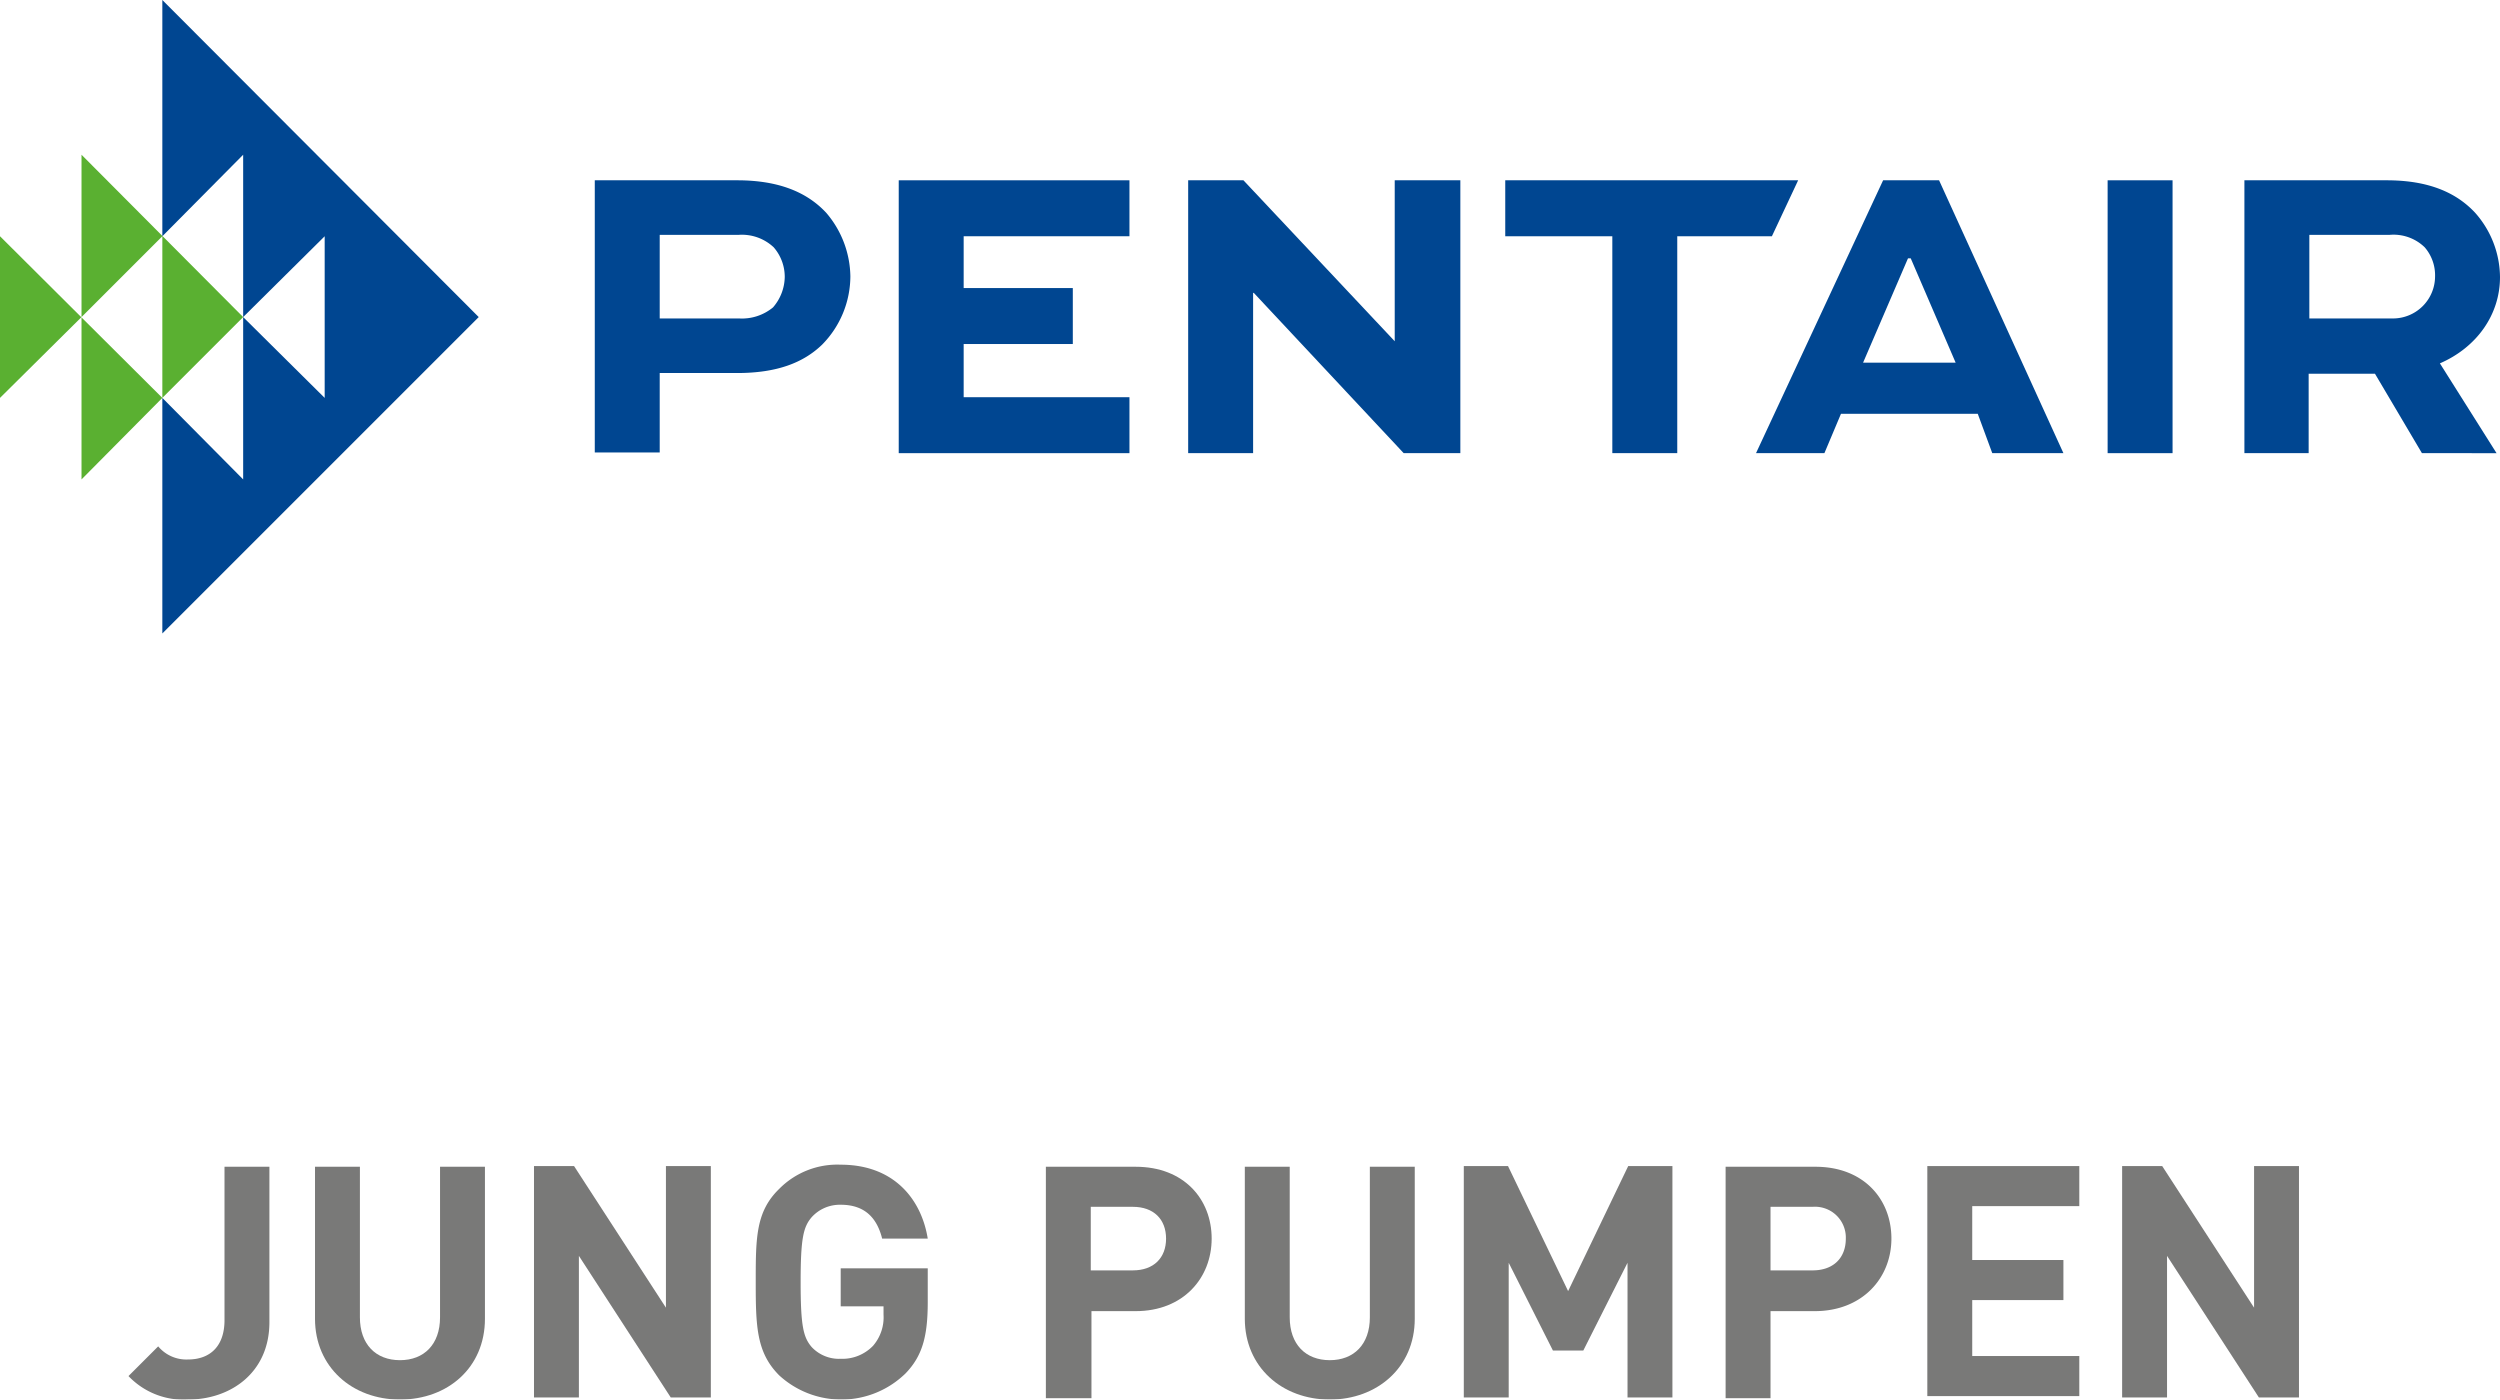
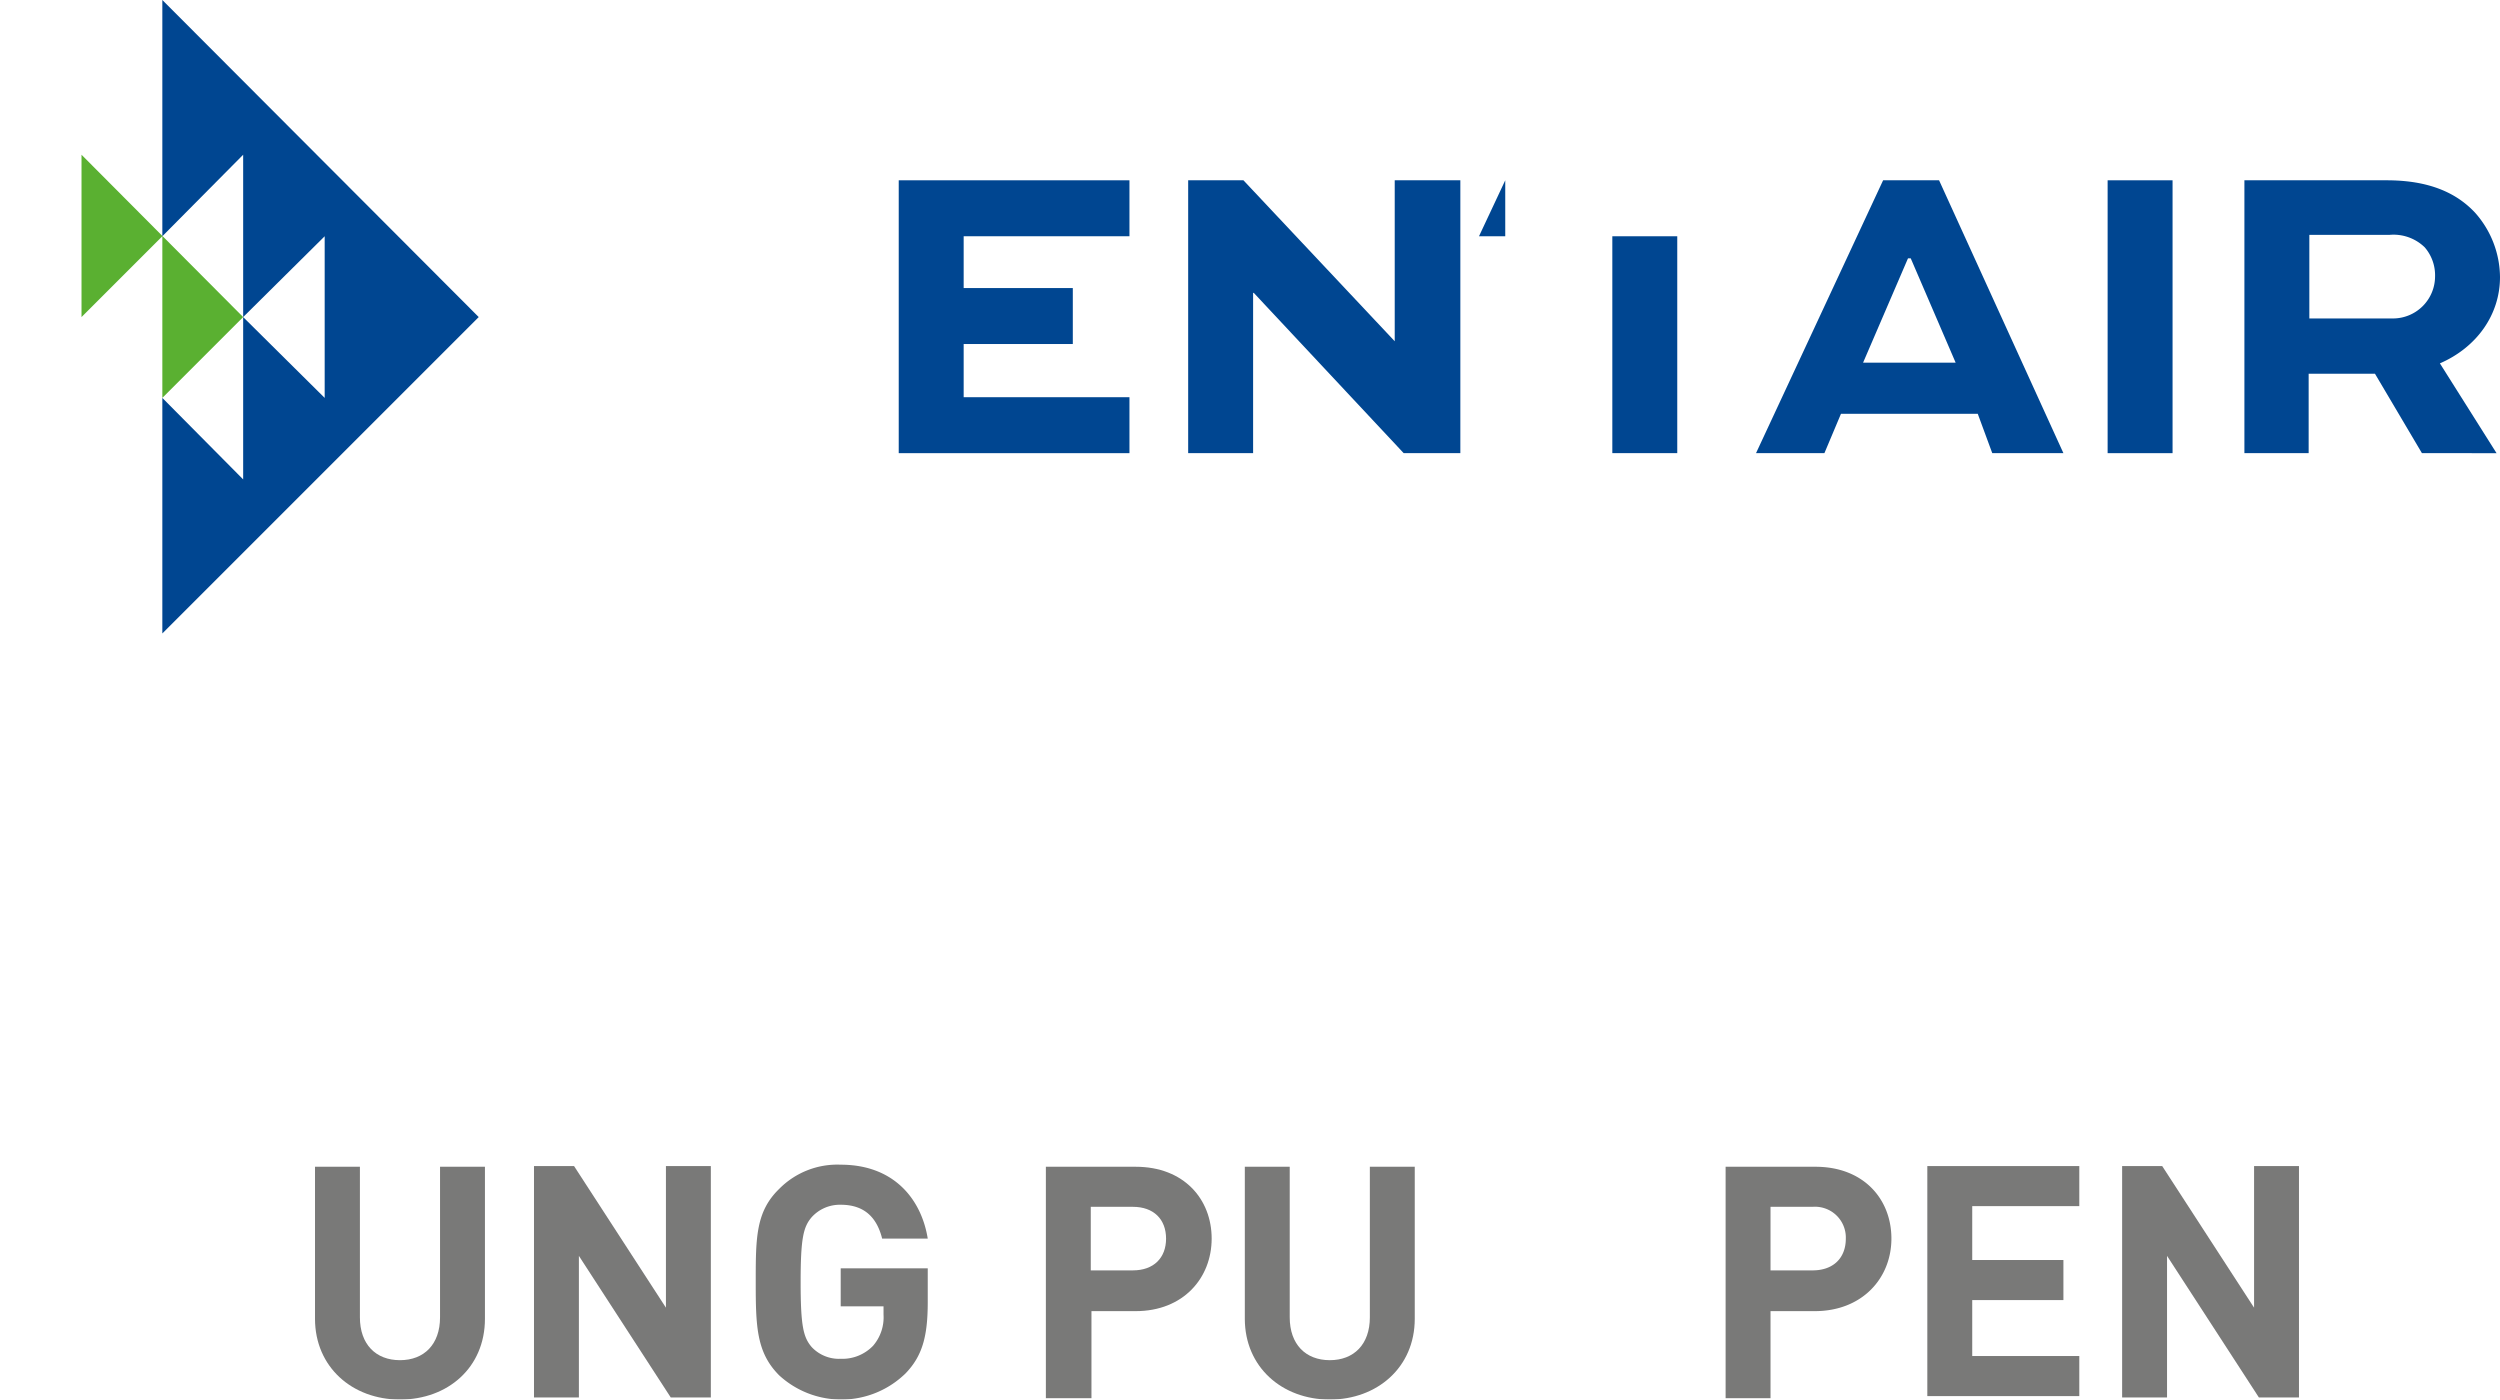
<svg xmlns="http://www.w3.org/2000/svg" id="Ebene_1" data-name="Ebene 1" viewBox="0 0 361.9 202.6">
  <defs>
    <style>.cls-1{fill:#5ab031;}.cls-2{fill:#004691;}.cls-3{opacity:0.8;}.cls-4{fill:#575756;}</style>
  </defs>
  <title>Pentair Jung Pumpen Logo</title>
  <g id="Layer_1" data-name="Layer 1">
-     <polygon class="cls-1" points="23.5 57.6 11.8 69.4 11.8 45.9 0 57.6 0 34.2 23.5 57.6" />
    <polygon class="cls-1" points="11.8 22.4 11.8 45.9 23.5 34.2 23.5 57.6 35.2 45.9 11.8 22.4" />
    <polygon class="cls-2" points="47 34.2 47 57.6 35.2 45.9 35.2 69.4 23.5 57.6 23.5 91.7 69.3 45.9 23.5 0 23.5 34.2 35.2 22.4 35.2 45.9 47 34.2" />
-     <path class="cls-2" d="M153.7,246.1V206.6h20.6c6,0,10.1,1.7,12.9,4.7a14.44,14.44,0,0,1,3.5,9.2,14.16,14.16,0,0,1-4.1,9.9c-2.7,2.6-6.5,4.1-12.3,4.1H163.1V246h-9.4Zm9.4-31.6v12.1h11.5a7.06,7.06,0,0,0,4.9-1.6,6.87,6.87,0,0,0,1.7-4.4,6.52,6.52,0,0,0-1.6-4.3,6.72,6.72,0,0,0-5.1-1.8Z" transform="translate(-67.6 -180.5)" />
    <path class="cls-2" d="M222.9,230.3H207.1V238h24v8.1H197.7V206.6h33.4v8.1h-24v7.5h15.8v8.1Z" transform="translate(-67.6 -180.5)" />
    <polygon class="cls-2" points="201.9 26.1 201.9 49.4 180 26.1 172 26.1 172 65.6 181.4 65.6 181.4 42.4 181.5 42.4 203.2 65.6 211.4 65.6 211.4 26.1 201.9 26.1" />
-     <path class="cls-2" d="M285.5,206.6h42.4l-3.8,8.1H310.4v31.4H301V214.7H285.5Z" transform="translate(-67.6 -180.5)" />
+     <path class="cls-2" d="M285.5,206.6l-3.8,8.1H310.4v31.4H301V214.7H285.5Z" transform="translate(-67.6 -180.5)" />
    <path class="cls-2" d="M348.3,206.6h-8.1l-18.4,39.5h9.9l2.4-5.7h19.8l2.1,5.7h10.3Zm-11,26.4,6.5-15.1h.4l6.5,15.1Z" transform="translate(-67.6 -180.5)" />
    <path class="cls-2" d="M372.7,246.1V206.6h9.4v39.5Z" transform="translate(-67.6 -180.5)" />
    <path class="cls-2" d="M392.5,246.1V206.6h20.6c6.1,0,10.1,1.8,12.8,4.7a14.19,14.19,0,0,1,3.6,9.3c0,5.5-3.4,10.2-8.7,12.5l8.2,13H418.2l-6.8-11.5h-9.6v11.5Zm9.4-31.6v12.1h12.2a6.1,6.1,0,0,0,6-6.1,6.18,6.18,0,0,0-1.5-4.2,6.47,6.47,0,0,0-5.1-1.8Z" transform="translate(-67.6 -180.5)" />
    <g class="cls-3">
-       <path class="cls-4" d="M94.8,383.1a11,11,0,0,1-8.6-3.4l4.3-4.3a5.31,5.31,0,0,0,4.3,1.9c3.2,0,5.3-1.9,5.3-5.7V349.4h6.5v22.5C106.6,379.2,101,383.1,94.8,383.1Z" transform="translate(-67.6 -180.5)" />
      <path class="cls-4" d="M125.5,383.1c-6.9,0-12.3-4.7-12.3-11.7v-22h6.5v21.8c0,3.9,2.3,6.2,5.8,6.2s5.8-2.3,5.8-6.2V349.4h6.5v22C137.8,378.5,132.4,383.1,125.5,383.1Z" transform="translate(-67.6 -180.5)" />
      <path class="cls-4" d="M164.7,382.8l-13.3-20.5v20.5h-6.5V349.3h5.8L164,369.8V349.3h6.5v33.5Z" transform="translate(-67.6 -180.5)" />
      <path class="cls-4" d="M198.7,379.3a13.3,13.3,0,0,1-18.3.3c-3.3-3.3-3.4-7.1-3.4-13.5s0-10.2,3.4-13.5a11.82,11.82,0,0,1,8.9-3.5c7.8,0,11.7,5.1,12.6,10.7h-6.6c-.8-3.2-2.7-4.9-6-4.9a5.49,5.49,0,0,0-4.2,1.8c-1.2,1.4-1.6,3-1.6,9.4s.4,8,1.6,9.4a5.42,5.42,0,0,0,4.2,1.7,6.16,6.16,0,0,0,4.7-1.9,6.31,6.31,0,0,0,1.5-4.5v-1.2h-6.2v-5.5h12.6V369C201.9,374,201.1,376.8,198.7,379.3Z" transform="translate(-67.6 -180.5)" />
      <path class="cls-4" d="M232,370.3h-6.4v12.6H219V349.4h13c7,0,11,4.7,11,10.4S238.9,370.3,232,370.3Zm-.4-15.1h-6.1v9.2h6.1c3,0,4.8-1.8,4.8-4.6S234.6,355.2,231.6,355.2Z" transform="translate(-67.6 -180.5)" />
      <path class="cls-4" d="M260.1,383.1c-6.9,0-12.3-4.7-12.3-11.7v-22h6.5v21.8c0,3.9,2.3,6.2,5.8,6.2s5.8-2.3,5.8-6.2V349.4h6.5v22C272.4,378.5,266.9,383.1,260.1,383.1Z" transform="translate(-67.6 -180.5)" />
-       <path class="cls-4" d="M303.2,382.8V363.3L296.8,376h-4.4L286,363.3v19.5h-6.5V349.3h6.4l8.7,18.1,8.7-18.1h6.4v33.5Z" transform="translate(-67.6 -180.5)" />
      <path class="cls-4" d="M330.3,370.3h-6.4v12.6h-6.5V349.4h13c7,0,11,4.7,11,10.4S337.2,370.3,330.3,370.3Zm-.3-15.1h-6.1v9.2H330c3,0,4.8-1.8,4.8-4.6A4.46,4.46,0,0,0,330,355.2Z" transform="translate(-67.6 -180.5)" />
      <path class="cls-4" d="M346.6,382.8V349.3h22v5.8H353.1v7.8h13.2v5.8H353.1v8.1h15.5v5.8h-22Z" transform="translate(-67.6 -180.5)" />
      <path class="cls-4" d="M394.6,382.8l-13.3-20.5v20.5h-6.5V349.3h5.8l13.3,20.5V349.3h6.5v33.5Z" transform="translate(-67.6 -180.5)" />
    </g>
  </g>
</svg>